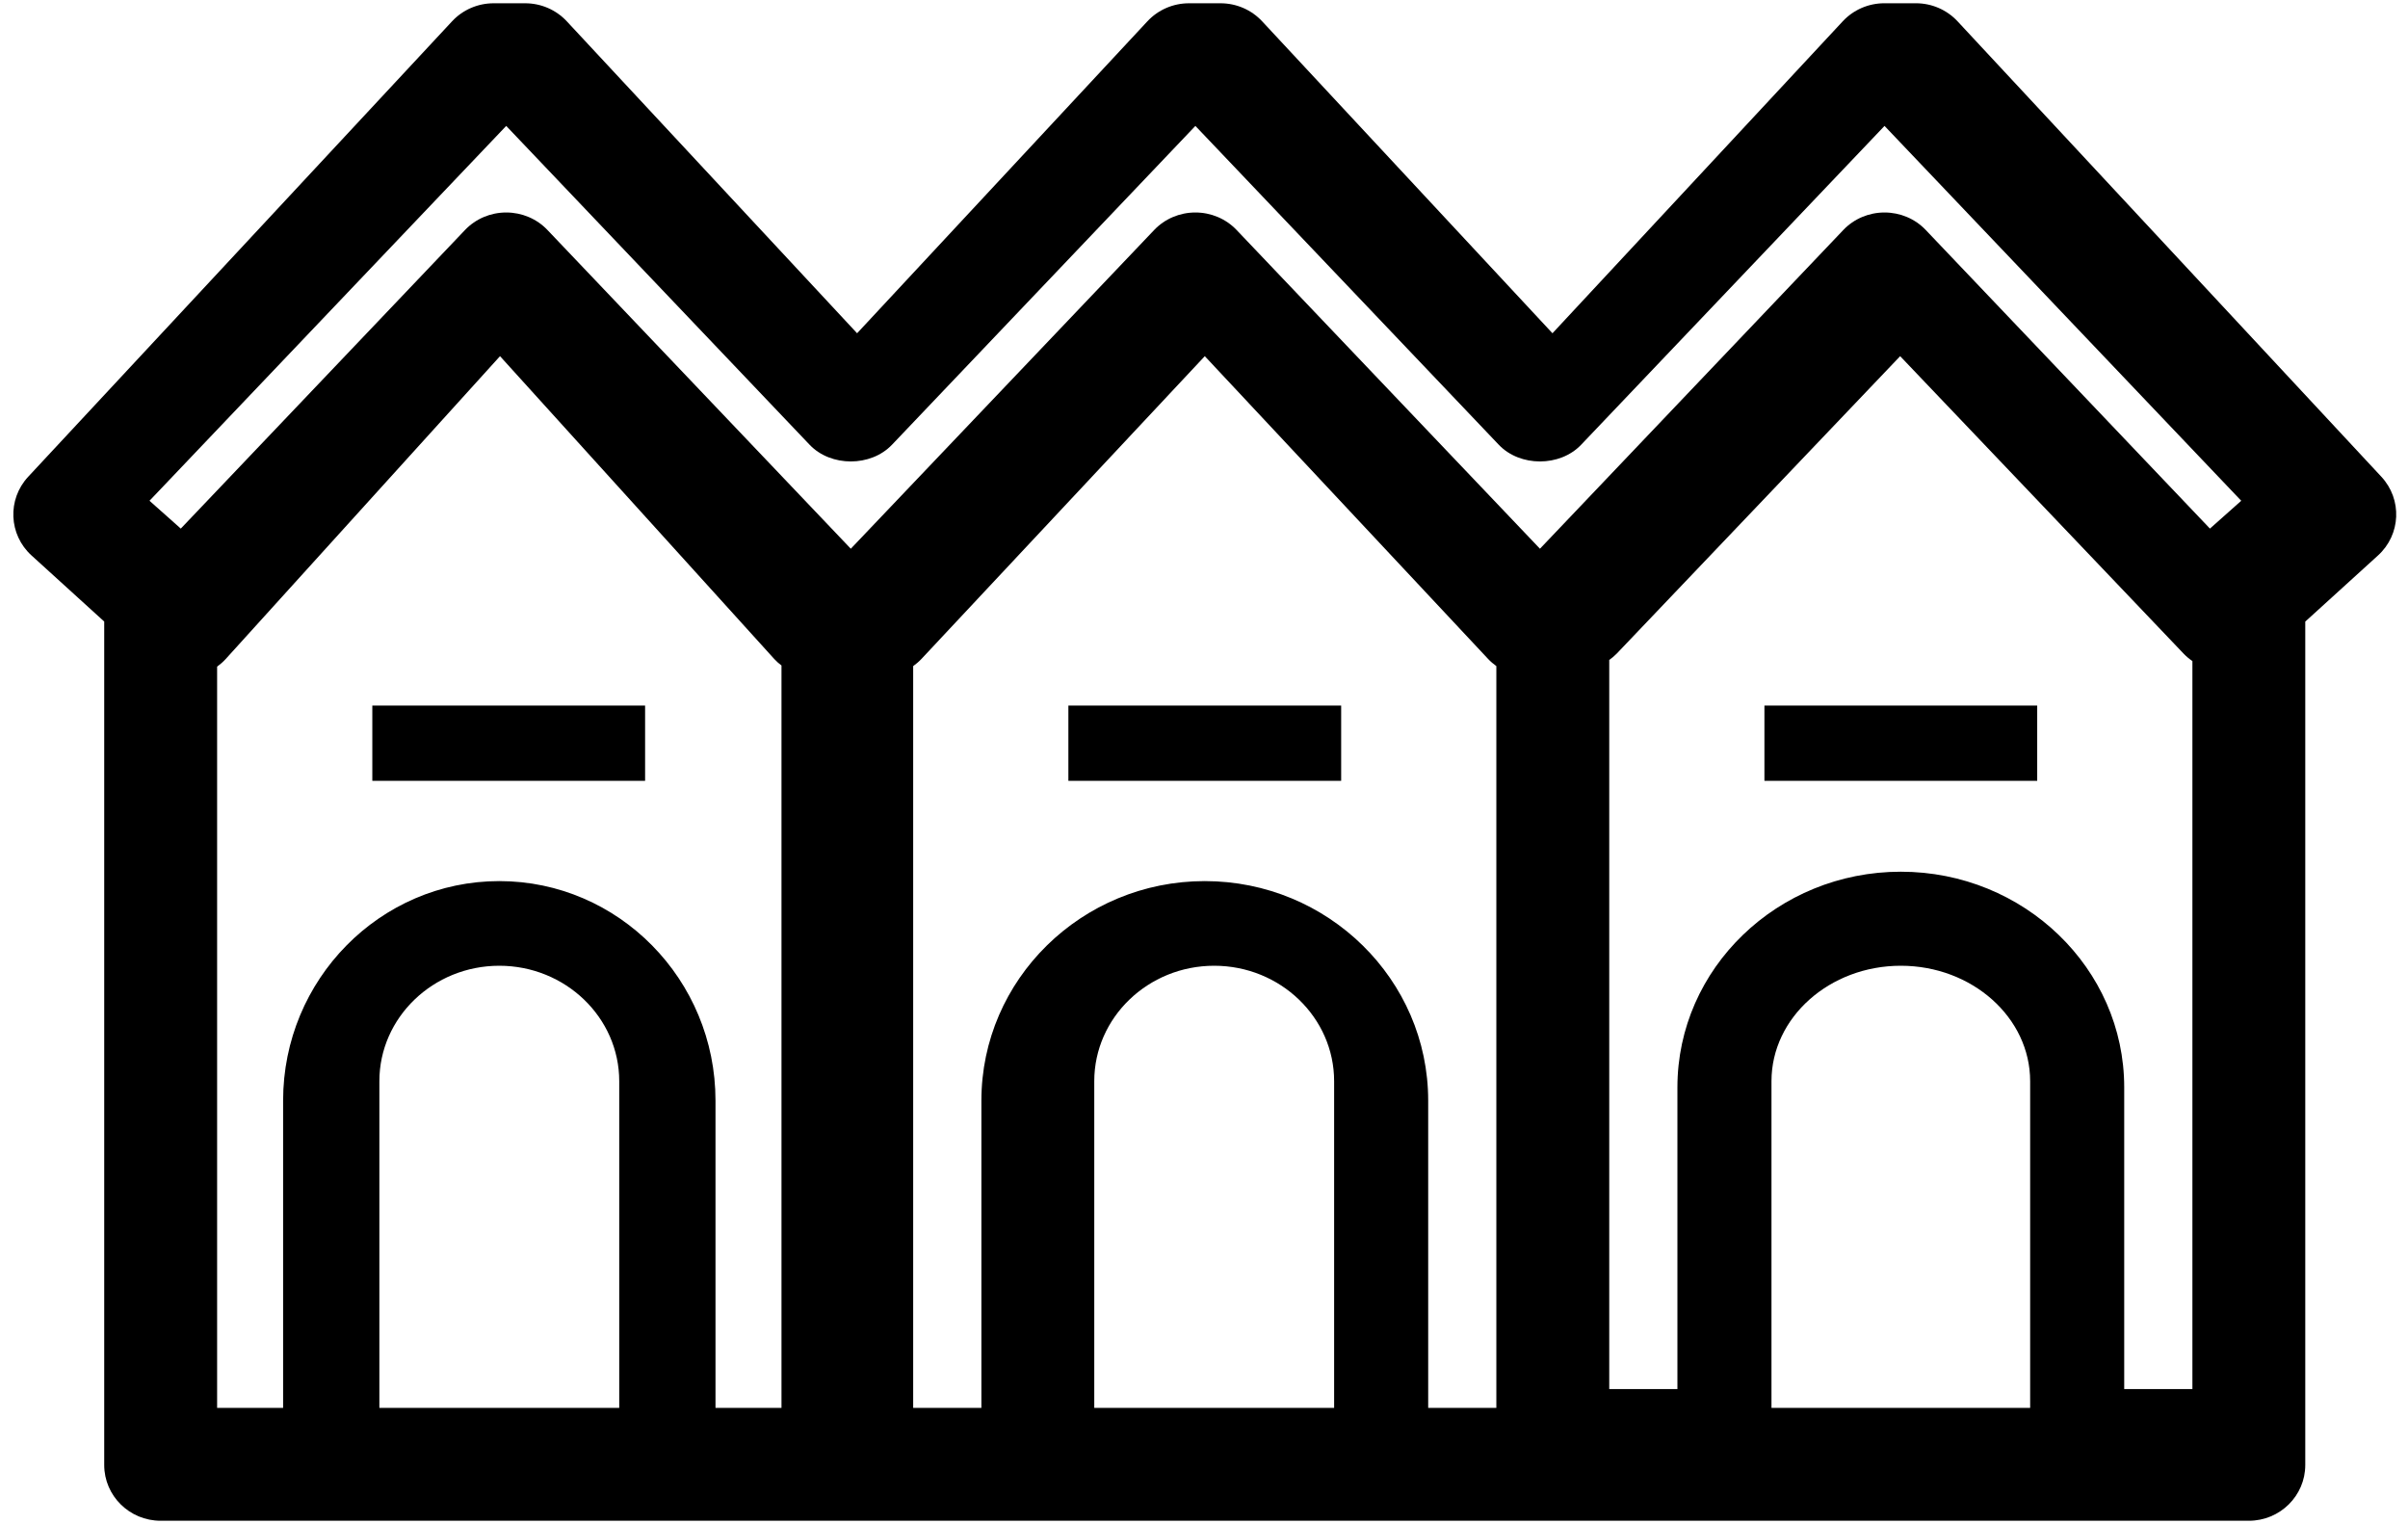
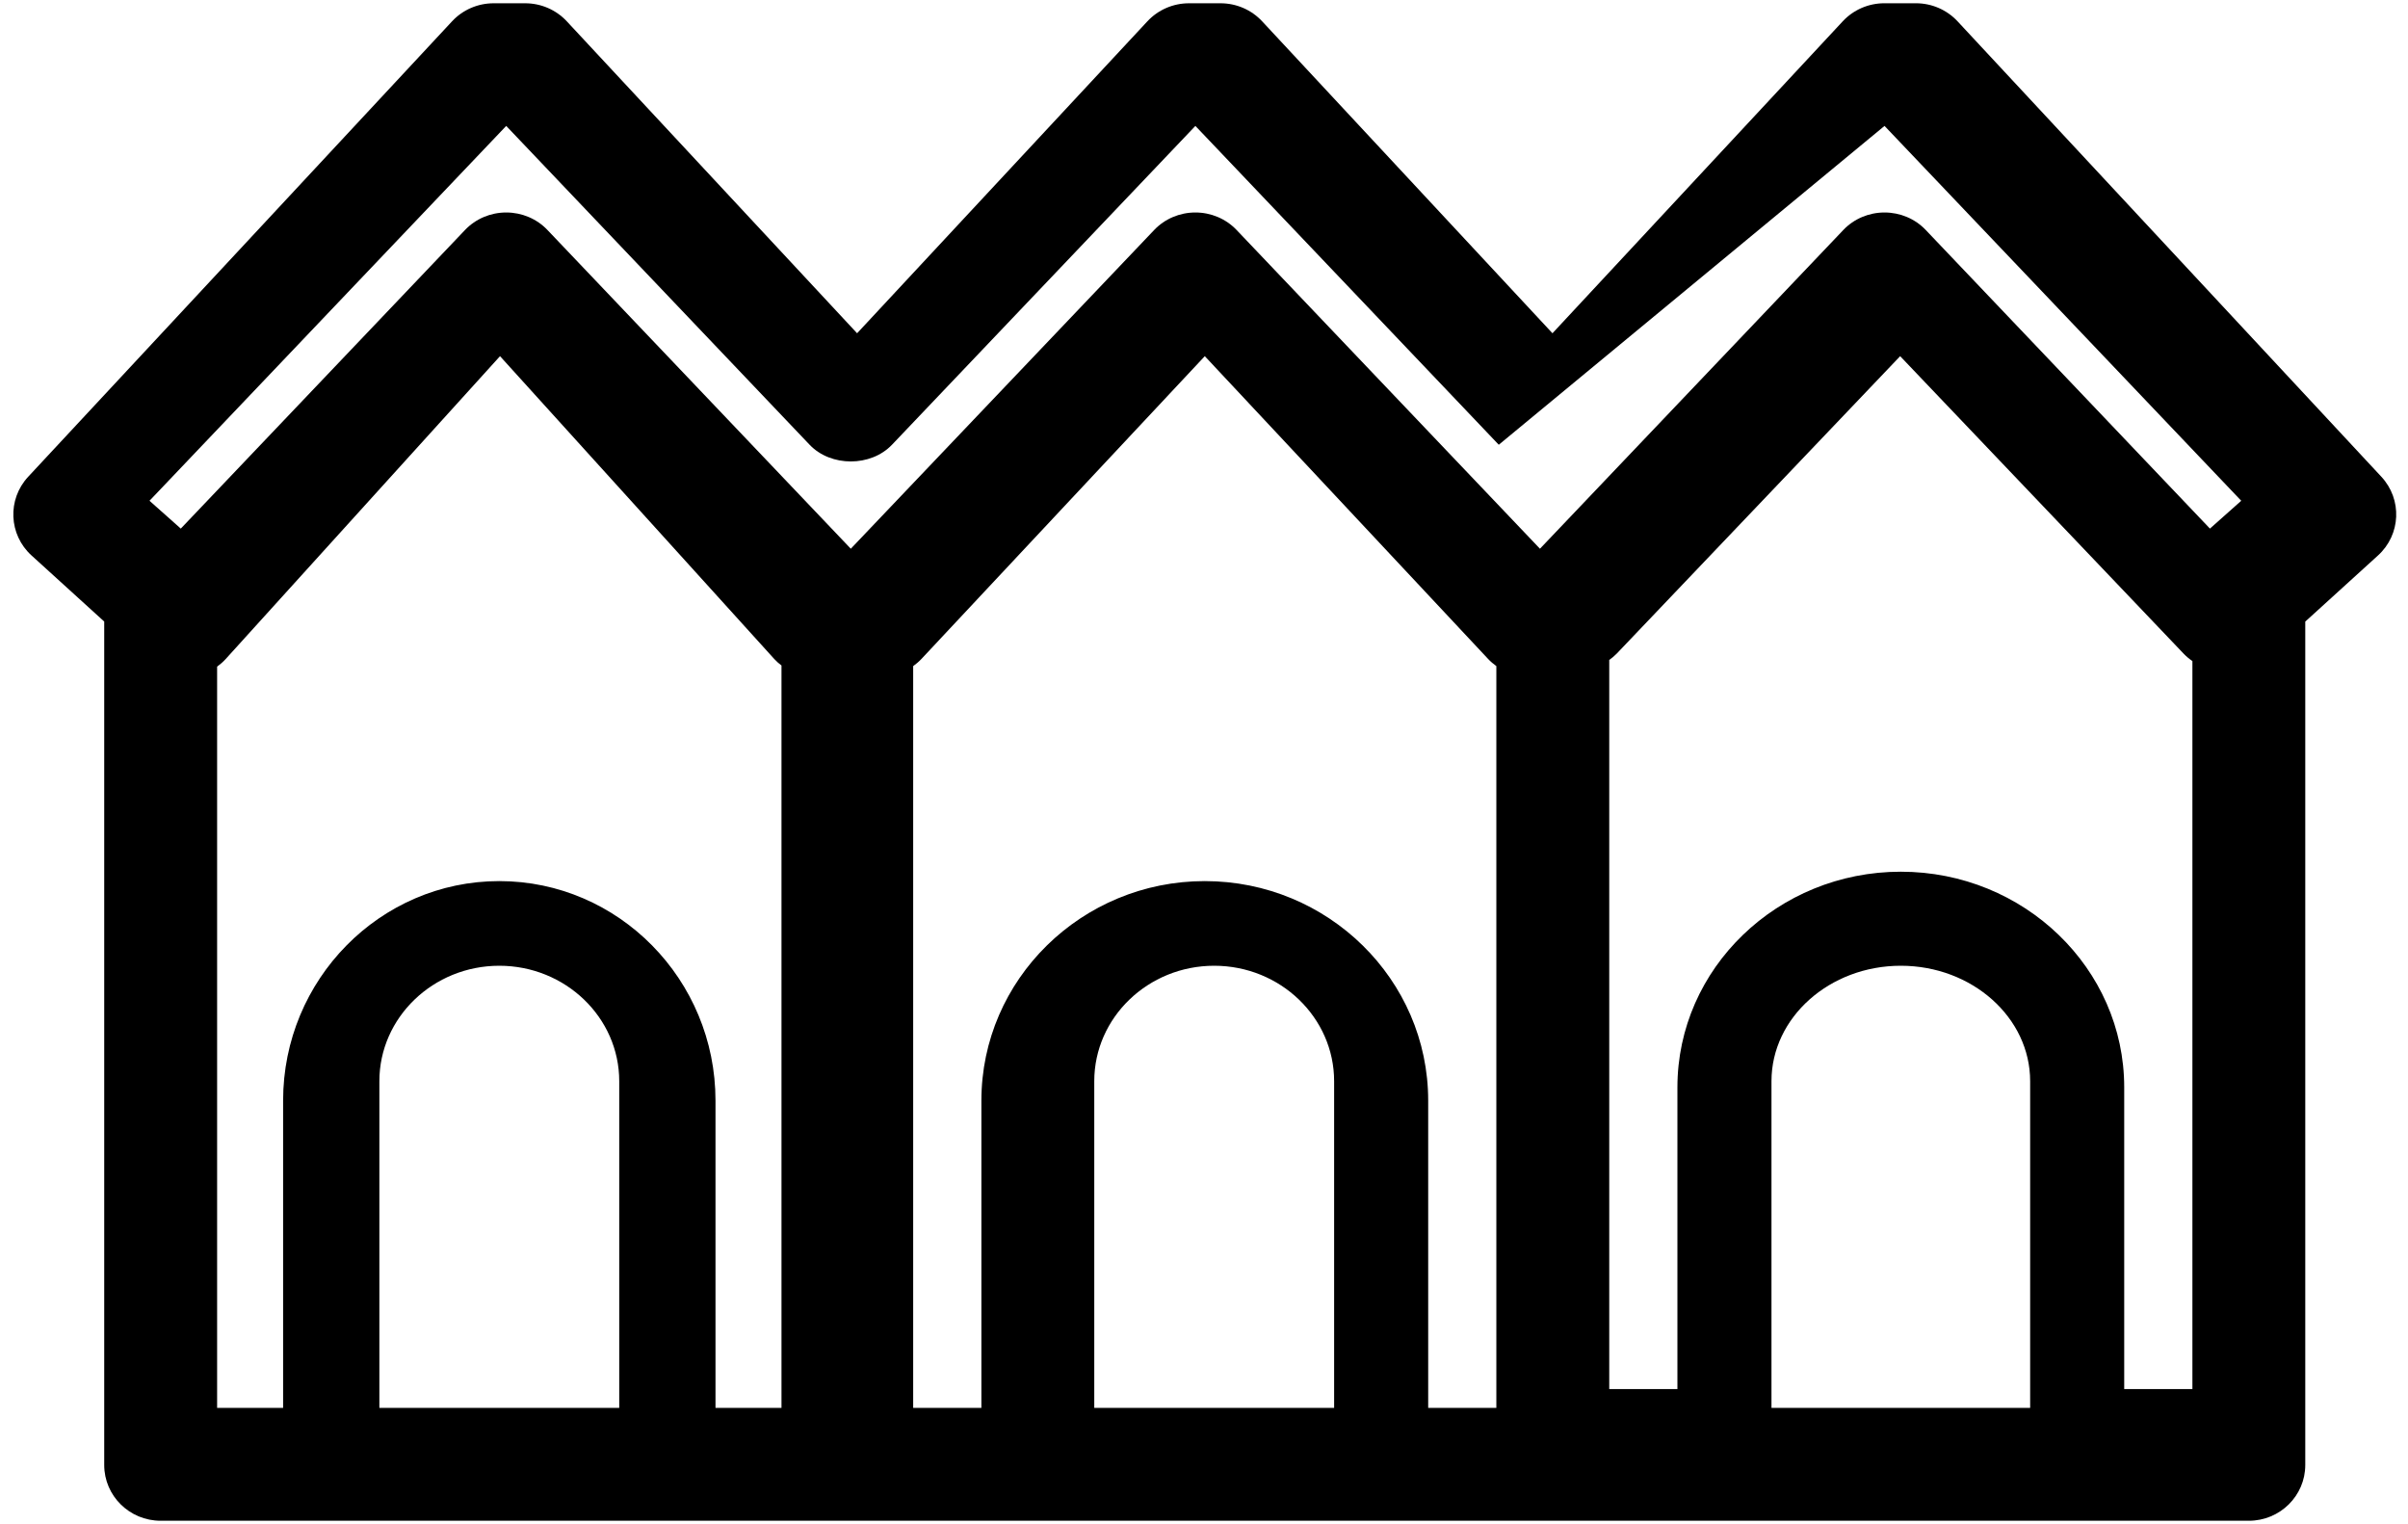
<svg xmlns="http://www.w3.org/2000/svg" width="128px" height="81px" viewBox="0 0 128 81" version="1.1">
  <title>Group</title>
  <desc>Created with Sketch.</desc>
  <g id="Page-1" stroke="none" stroke-width="1" fill="none" fill-rule="evenodd">
    <g id="noun_townhouse_662631" transform="translate(-8, 0)" fill="#000000">
      <g id="Group" transform="translate(8, 0)">
-         <path d="M126.583,25.337 L104.054,1.131 C103.486,0.521 102.685,0.173 101.845,0.173 L100.163,0.173 C99.323,0.173 98.522,0.521 97.954,1.131 L82.523,17.712 L67.09,1.132 C66.522,0.522 65.721,0.174 64.882,0.174 L63.2,0.174 C62.361,0.174 61.56,0.522 60.992,1.132 L45.56,17.712 L30.128,1.132 C29.56,0.522 28.759,0.174 27.92,0.174 L26.238,0.174 C25.399,0.174 24.597,0.522 24.03,1.132 L1.5,25.337 C0.379,26.541 0.458,28.416 1.677,29.523 L5.54,33.034 L5.54,77.863 C5.54,79.499 6.883,80.826 8.54,80.826 L45.54,80.826 L82.54,80.826 L119.539,80.826 C121.196,80.826 122.539,79.499 122.539,77.863 L122.539,33.036 L126.404,29.523 C127.624,28.416 127.704,26.542 126.583,25.337 Z M26.908,6.692 L43.036,23.638 C44.163,24.821 46.287,24.821 47.414,23.638 L63.542,6.692 L79.669,23.638 C80.796,24.821 82.921,24.821 84.047,23.638 L100.174,6.692 L119.135,26.615 L117.472,28.094 L102.363,12.221 C101.801,11.629 101.006,11.293 100.175,11.293 C99.343,11.293 98.548,11.63 97.986,12.221 L81.858,29.164 L65.73,12.221 C65.167,11.629 64.374,11.293 63.542,11.293 C62.71,11.293 61.917,11.63 61.354,12.221 L45.225,29.164 L29.098,12.221 C28.535,11.629 27.741,11.293 26.909,11.293 C26.078,11.293 25.284,11.63 24.721,12.221 L9.61,28.094 L7.947,26.615 L26.908,6.692 Z M32.916,74.826 L20.166,74.826 L20.166,57.464 C20.166,54.081 23.026,51.328 26.541,51.328 C30.056,51.328 32.916,54.081 32.916,57.464 L32.916,74.826 Z M38.033,74.826 L38.033,58.495 C38.033,52.062 32.878,46.829 26.541,46.829 C20.204,46.829 15.049,52.062 15.049,58.495 L15.049,74.826 L11.541,74.826 L11.541,35.431 C11.705,35.312 11.857,35.179 11.996,35.027 L26.579,18.93 L41.16,35.028 C41.276,35.156 41.406,35.266 41.541,35.37 L41.541,74.827 L38.033,74.827 L38.033,74.826 Z M70.917,74.826 L58.167,74.826 L58.167,57.464 C58.167,54.081 61.027,51.328 64.542,51.328 C68.057,51.328 70.917,54.081 70.917,57.464 L70.917,74.826 Z M75.917,74.826 L75.917,58.495 C75.917,52.062 70.59,46.829 64.042,46.829 C57.494,46.829 52.167,52.062 52.167,58.495 L52.167,74.826 L48.541,74.826 L48.541,35.403 C48.695,35.291 48.842,35.168 48.974,35.028 L64.042,18.93 L79.108,35.028 C79.24,35.168 79.386,35.291 79.54,35.402 L79.54,74.826 L75.917,74.826 Z M107.915,74.826 L94.165,74.826 L94.165,57.464 C94.165,54.081 97.25,51.328 101.04,51.328 C104.83,51.328 107.915,54.081 107.915,57.464 L107.915,74.826 Z M112.915,73.826 L112.915,57.787 C112.915,51.47 107.588,46.33 101.04,46.33 C94.492,46.33 89.165,51.47 89.165,57.787 L89.165,73.826 L85.541,73.826 L85.541,35.077 C85.681,34.974 85.816,34.866 85.937,34.74 L101.005,18.93 L116.072,34.74 C116.214,34.889 116.372,35.02 116.54,35.135 L116.54,73.826 L112.915,73.826 Z" id="Shape" fill-rule="nonzero" />
-         <rect id="Rectangle" x="19.791" y="37.5" width="14.5" height="4" />
-         <rect id="Rectangle" x="56.791" y="37.5" width="14.5" height="4" />
-         <rect id="Rectangle" x="93.79" y="37.5" width="14.5" height="4" />
+         <path d="M126.583,25.337 L104.054,1.131 C103.486,0.521 102.685,0.173 101.845,0.173 L100.163,0.173 C99.323,0.173 98.522,0.521 97.954,1.131 L82.523,17.712 L67.09,1.132 C66.522,0.522 65.721,0.174 64.882,0.174 L63.2,0.174 C62.361,0.174 61.56,0.522 60.992,1.132 L45.56,17.712 L30.128,1.132 C29.56,0.522 28.759,0.174 27.92,0.174 L26.238,0.174 C25.399,0.174 24.597,0.522 24.03,1.132 L1.5,25.337 C0.379,26.541 0.458,28.416 1.677,29.523 L5.54,33.034 L5.54,77.863 C5.54,79.499 6.883,80.826 8.54,80.826 L45.54,80.826 L82.54,80.826 L119.539,80.826 C121.196,80.826 122.539,79.499 122.539,77.863 L122.539,33.036 L126.404,29.523 C127.624,28.416 127.704,26.542 126.583,25.337 Z M26.908,6.692 L43.036,23.638 C44.163,24.821 46.287,24.821 47.414,23.638 L63.542,6.692 L79.669,23.638 L100.174,6.692 L119.135,26.615 L117.472,28.094 L102.363,12.221 C101.801,11.629 101.006,11.293 100.175,11.293 C99.343,11.293 98.548,11.63 97.986,12.221 L81.858,29.164 L65.73,12.221 C65.167,11.629 64.374,11.293 63.542,11.293 C62.71,11.293 61.917,11.63 61.354,12.221 L45.225,29.164 L29.098,12.221 C28.535,11.629 27.741,11.293 26.909,11.293 C26.078,11.293 25.284,11.63 24.721,12.221 L9.61,28.094 L7.947,26.615 L26.908,6.692 Z M32.916,74.826 L20.166,74.826 L20.166,57.464 C20.166,54.081 23.026,51.328 26.541,51.328 C30.056,51.328 32.916,54.081 32.916,57.464 L32.916,74.826 Z M38.033,74.826 L38.033,58.495 C38.033,52.062 32.878,46.829 26.541,46.829 C20.204,46.829 15.049,52.062 15.049,58.495 L15.049,74.826 L11.541,74.826 L11.541,35.431 C11.705,35.312 11.857,35.179 11.996,35.027 L26.579,18.93 L41.16,35.028 C41.276,35.156 41.406,35.266 41.541,35.37 L41.541,74.827 L38.033,74.827 L38.033,74.826 Z M70.917,74.826 L58.167,74.826 L58.167,57.464 C58.167,54.081 61.027,51.328 64.542,51.328 C68.057,51.328 70.917,54.081 70.917,57.464 L70.917,74.826 Z M75.917,74.826 L75.917,58.495 C75.917,52.062 70.59,46.829 64.042,46.829 C57.494,46.829 52.167,52.062 52.167,58.495 L52.167,74.826 L48.541,74.826 L48.541,35.403 C48.695,35.291 48.842,35.168 48.974,35.028 L64.042,18.93 L79.108,35.028 C79.24,35.168 79.386,35.291 79.54,35.402 L79.54,74.826 L75.917,74.826 Z M107.915,74.826 L94.165,74.826 L94.165,57.464 C94.165,54.081 97.25,51.328 101.04,51.328 C104.83,51.328 107.915,54.081 107.915,57.464 L107.915,74.826 Z M112.915,73.826 L112.915,57.787 C112.915,51.47 107.588,46.33 101.04,46.33 C94.492,46.33 89.165,51.47 89.165,57.787 L89.165,73.826 L85.541,73.826 L85.541,35.077 C85.681,34.974 85.816,34.866 85.937,34.74 L101.005,18.93 L116.072,34.74 C116.214,34.889 116.372,35.02 116.54,35.135 L116.54,73.826 L112.915,73.826 Z" id="Shape" fill-rule="nonzero" />
      </g>
    </g>
  </g>
</svg>